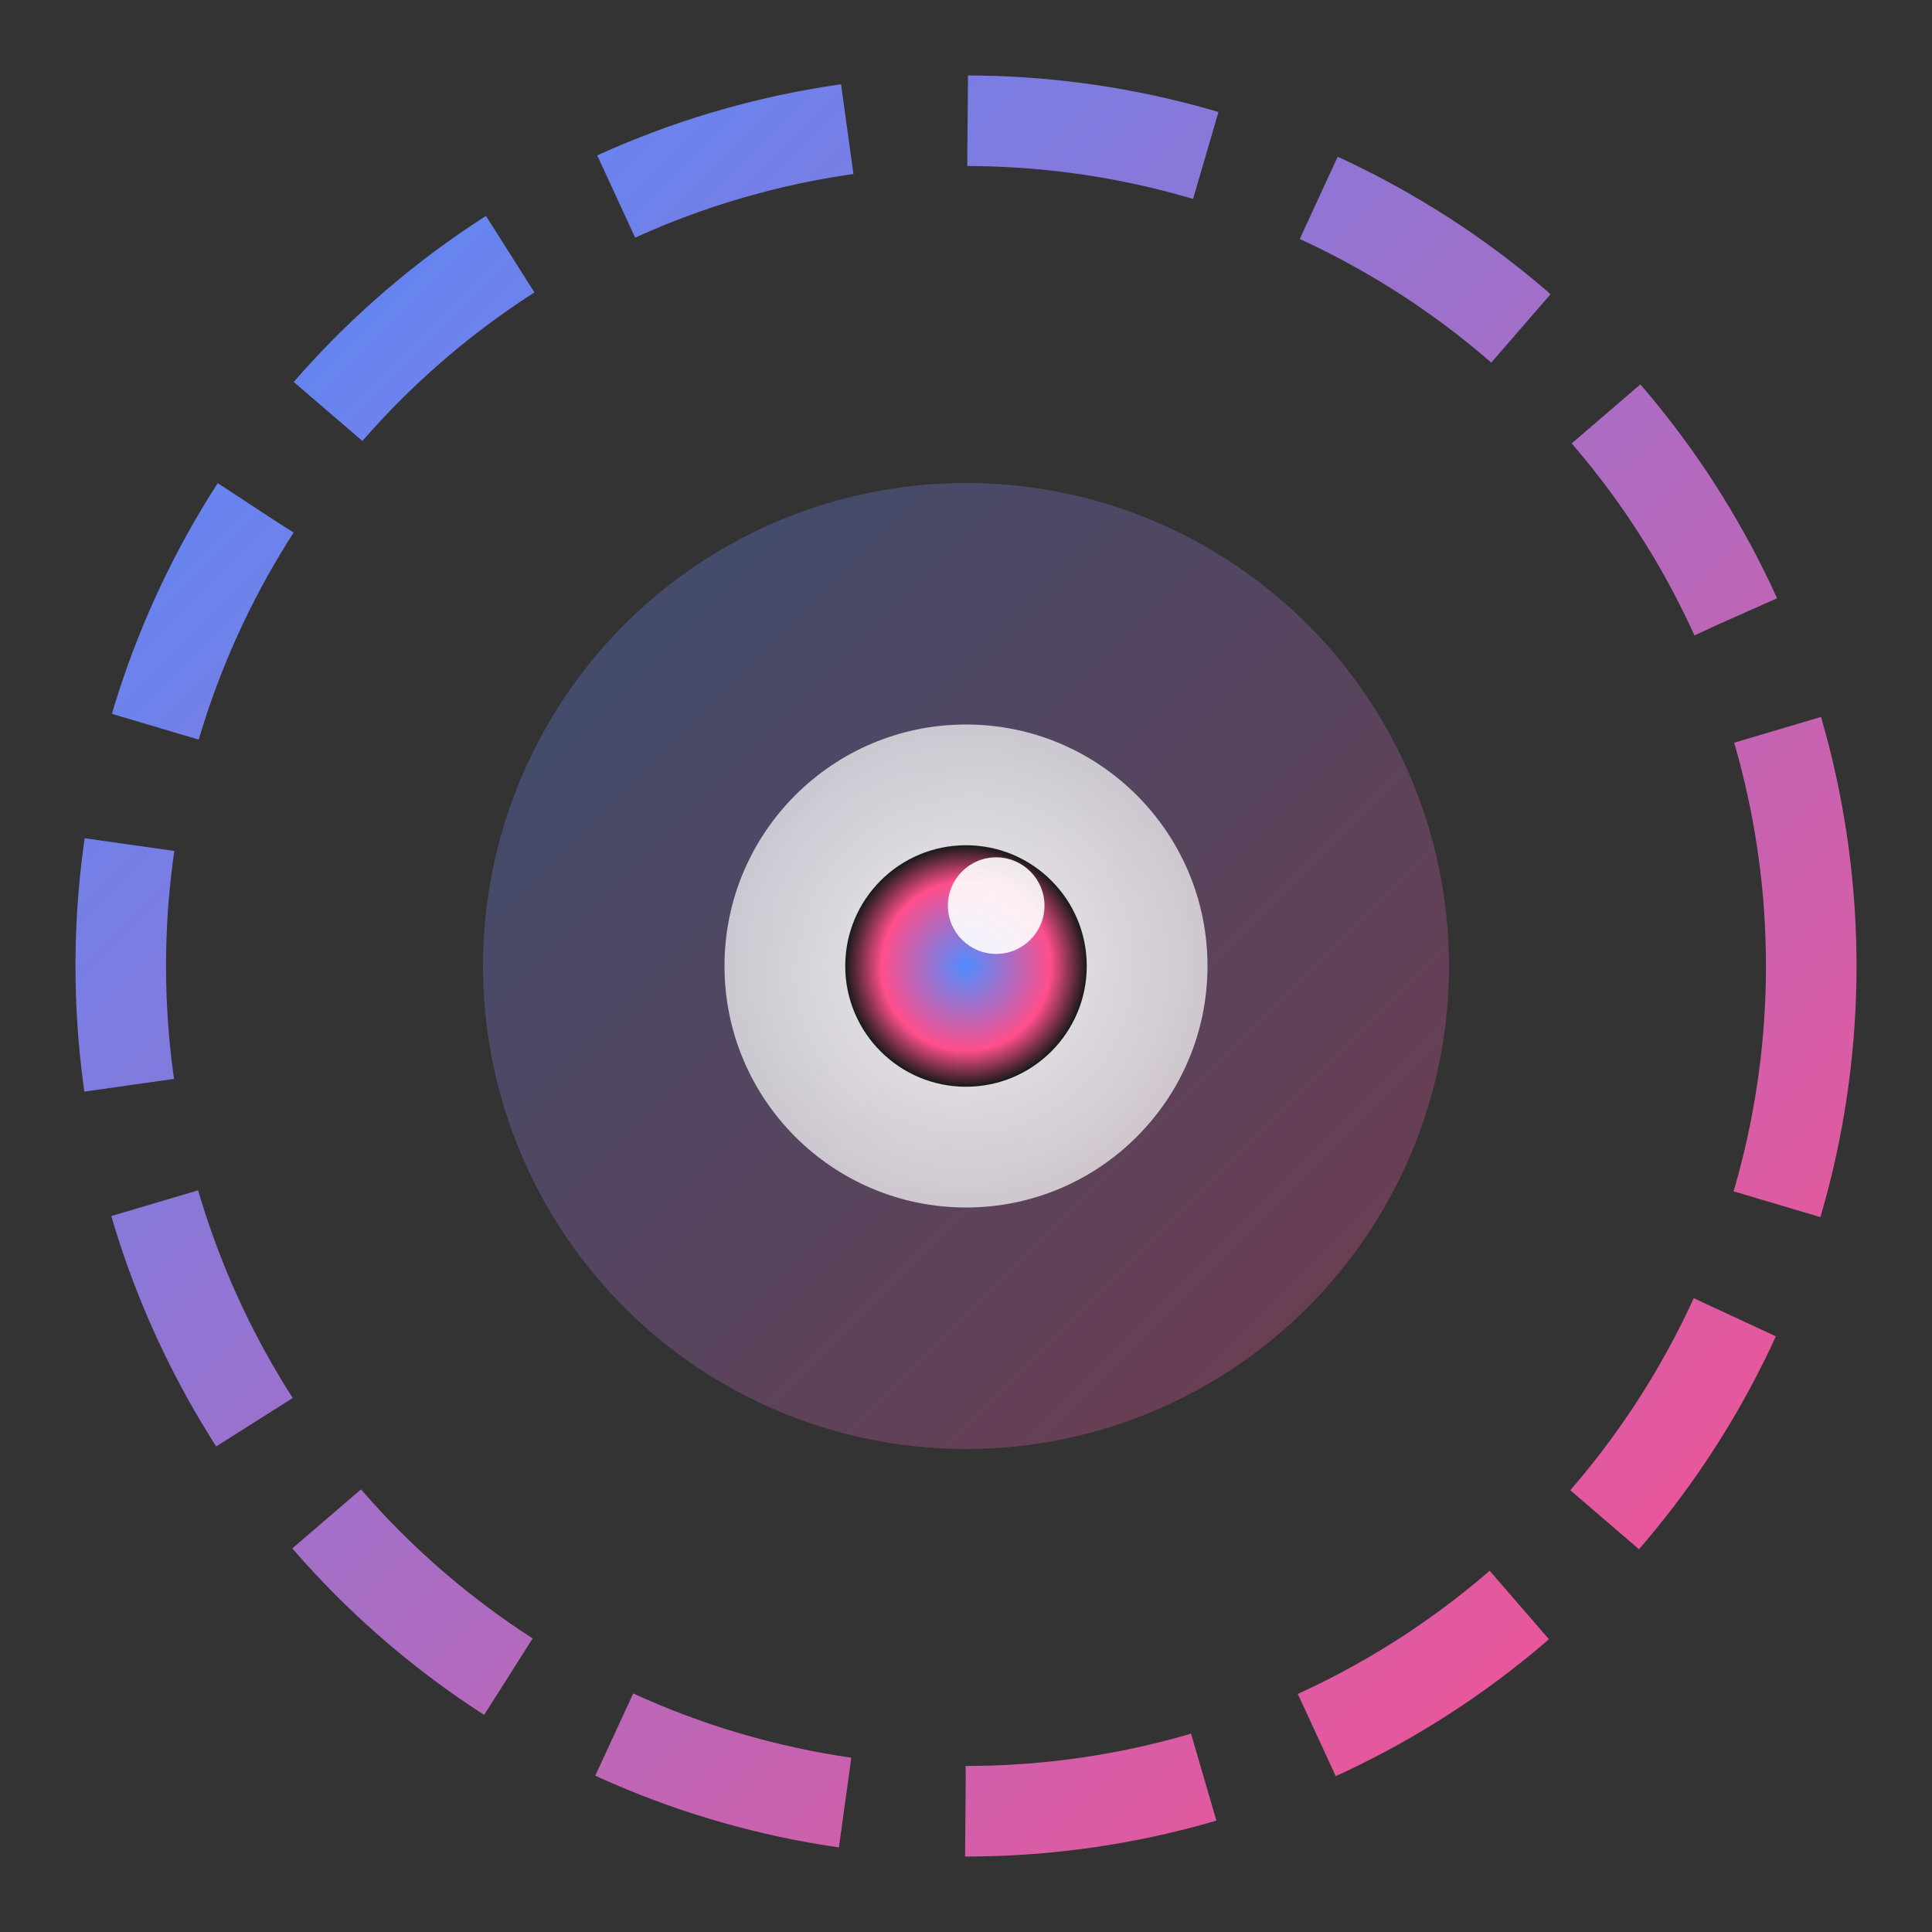
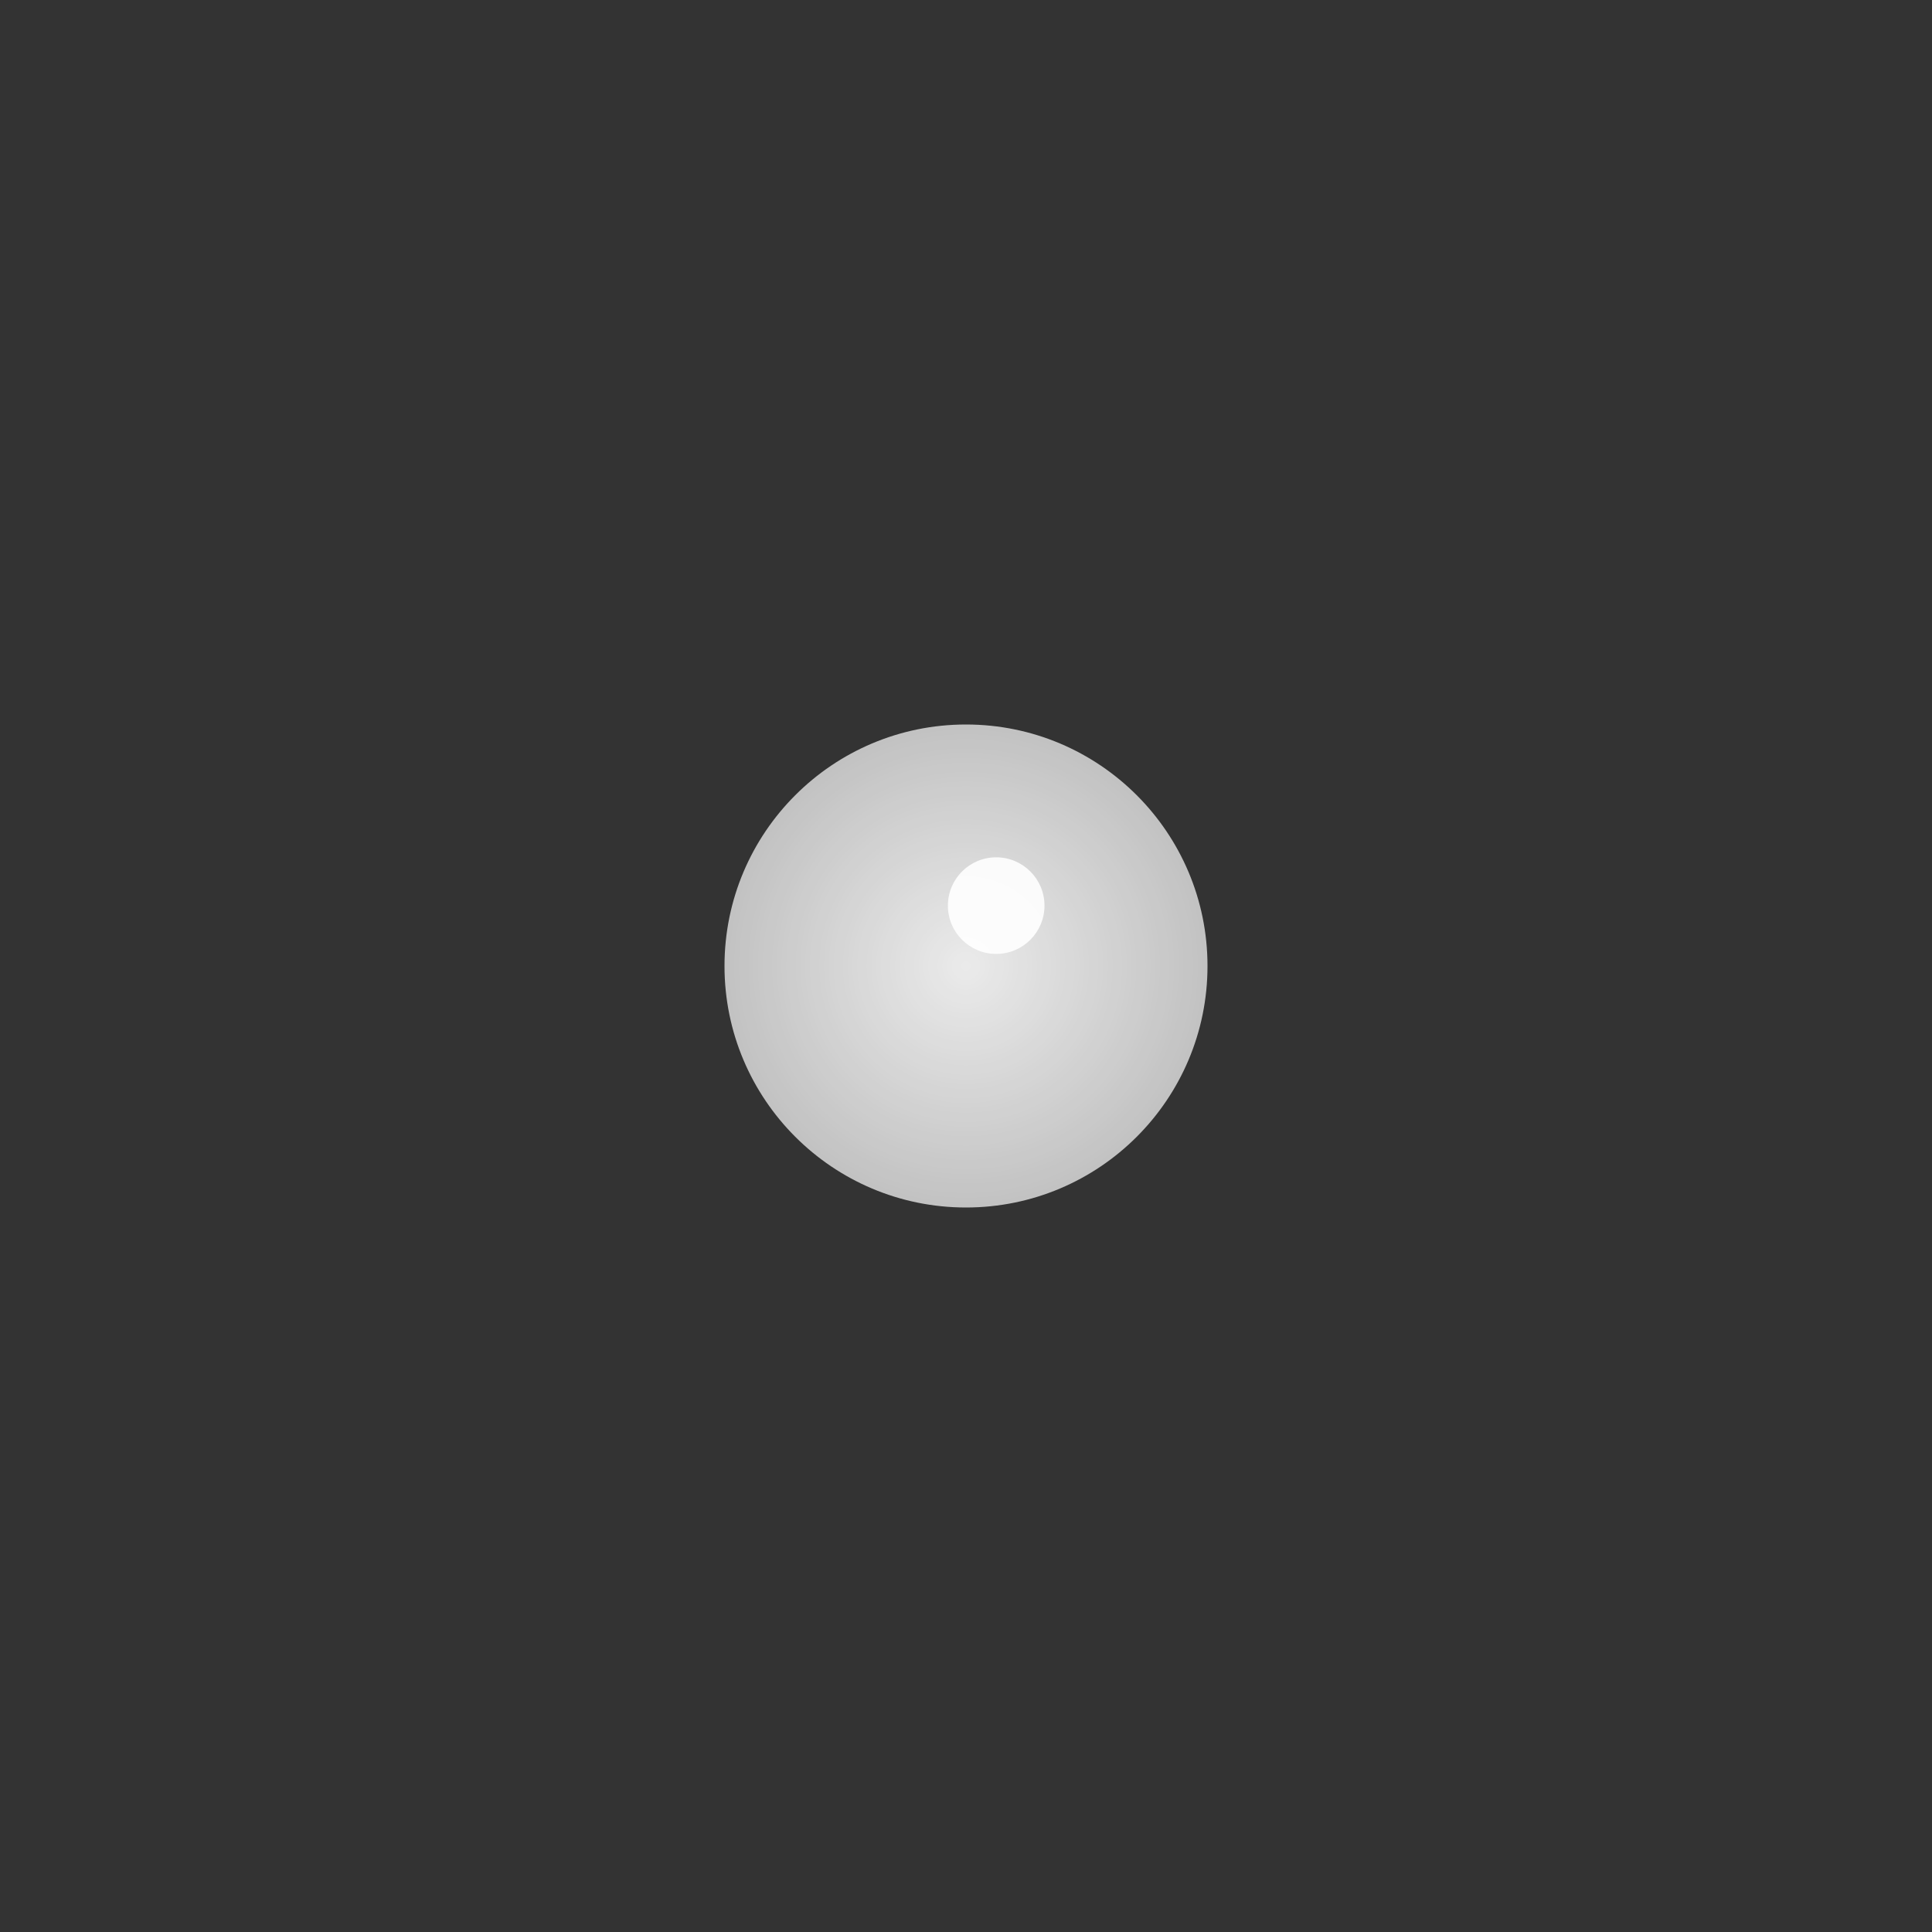
<svg xmlns="http://www.w3.org/2000/svg" width="32" height="32" viewBox="0 0 32 32" fill="none">
  <rect x="0" y="0" width="32" height="32" fill="#333333" stroke="none" />
-   <circle cx="16" cy="16" r="14" stroke="url(#favicon-gradient1)" stroke-width="1.5" fill="none" stroke-dasharray="4 2" />
-   <circle cx="16" cy="16" r="8" fill="url(#favicon-gradient2)" />
  <g>
    <circle cx="16" cy="16" r="4" fill="url(#favicon-eyeball-bg)" />
-     <circle cx="16" cy="16" r="2" fill="url(#favicon-pupil)" />
    <circle cx="16.5" cy="15" r="0.8" fill="rgba(255, 255, 255, 0.9)" />
  </g>
  <defs>
    <linearGradient id="favicon-gradient1" x1="0%" y1="0%" x2="100%" y2="100%">
      <stop offset="0%" stop-color="#4F8CFF" />
      <stop offset="100%" stop-color="#FF4F8C" />
    </linearGradient>
    <linearGradient id="favicon-gradient2" x1="0%" y1="0%" x2="100%" y2="100%">
      <stop offset="0%" stop-color="#4F8CFF" stop-opacity="0.3" />
      <stop offset="100%" stop-color="#FF4F8C" stop-opacity="0.3" />
    </linearGradient>
    <radialGradient id="favicon-eyeball-bg" cx="50%" cy="50%" r="50%">
      <stop offset="0%" stop-color="rgba(255, 255, 255, 0.9)" />
      <stop offset="100%" stop-color="rgba(255, 255, 255, 0.7)" />
    </radialGradient>
    <radialGradient id="favicon-pupil" cx="50%" cy="50%" r="50%">
      <stop offset="0%" stop-color="#4F8CFF" />
      <stop offset="70%" stop-color="#FF4F8C" />
      <stop offset="100%" stop-color="#1a1a1a" />
    </radialGradient>
  </defs>
</svg>